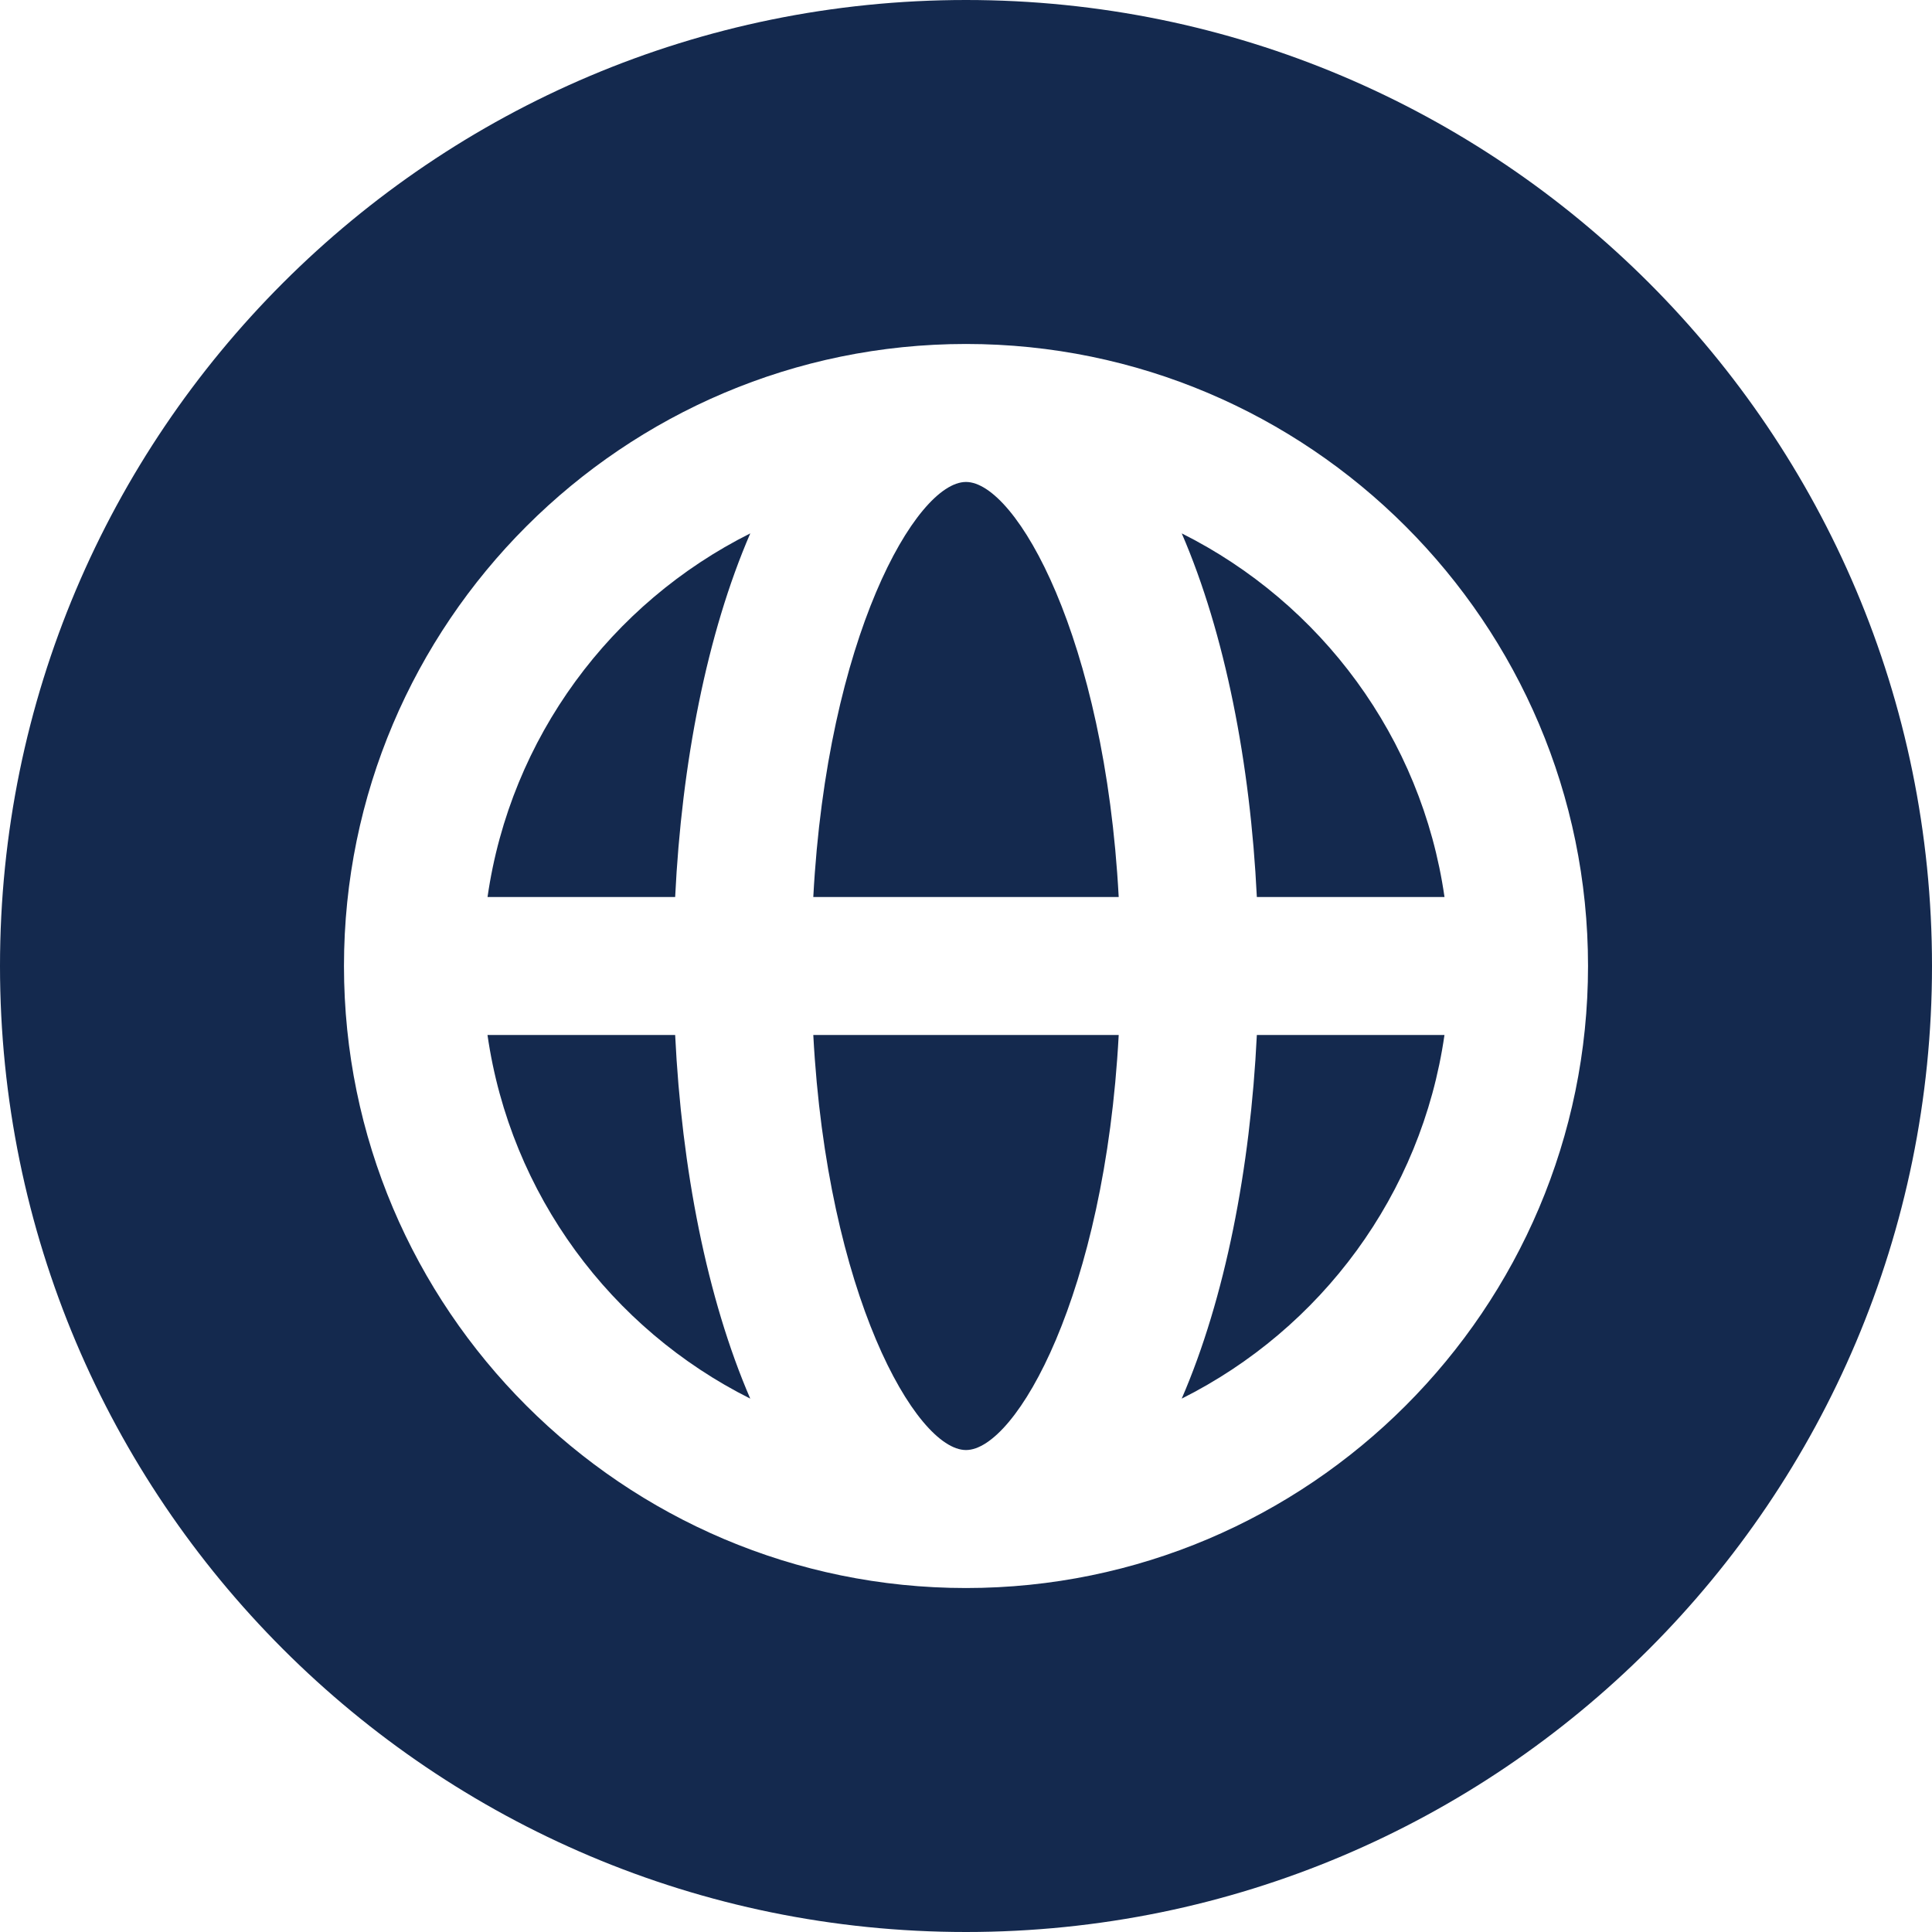
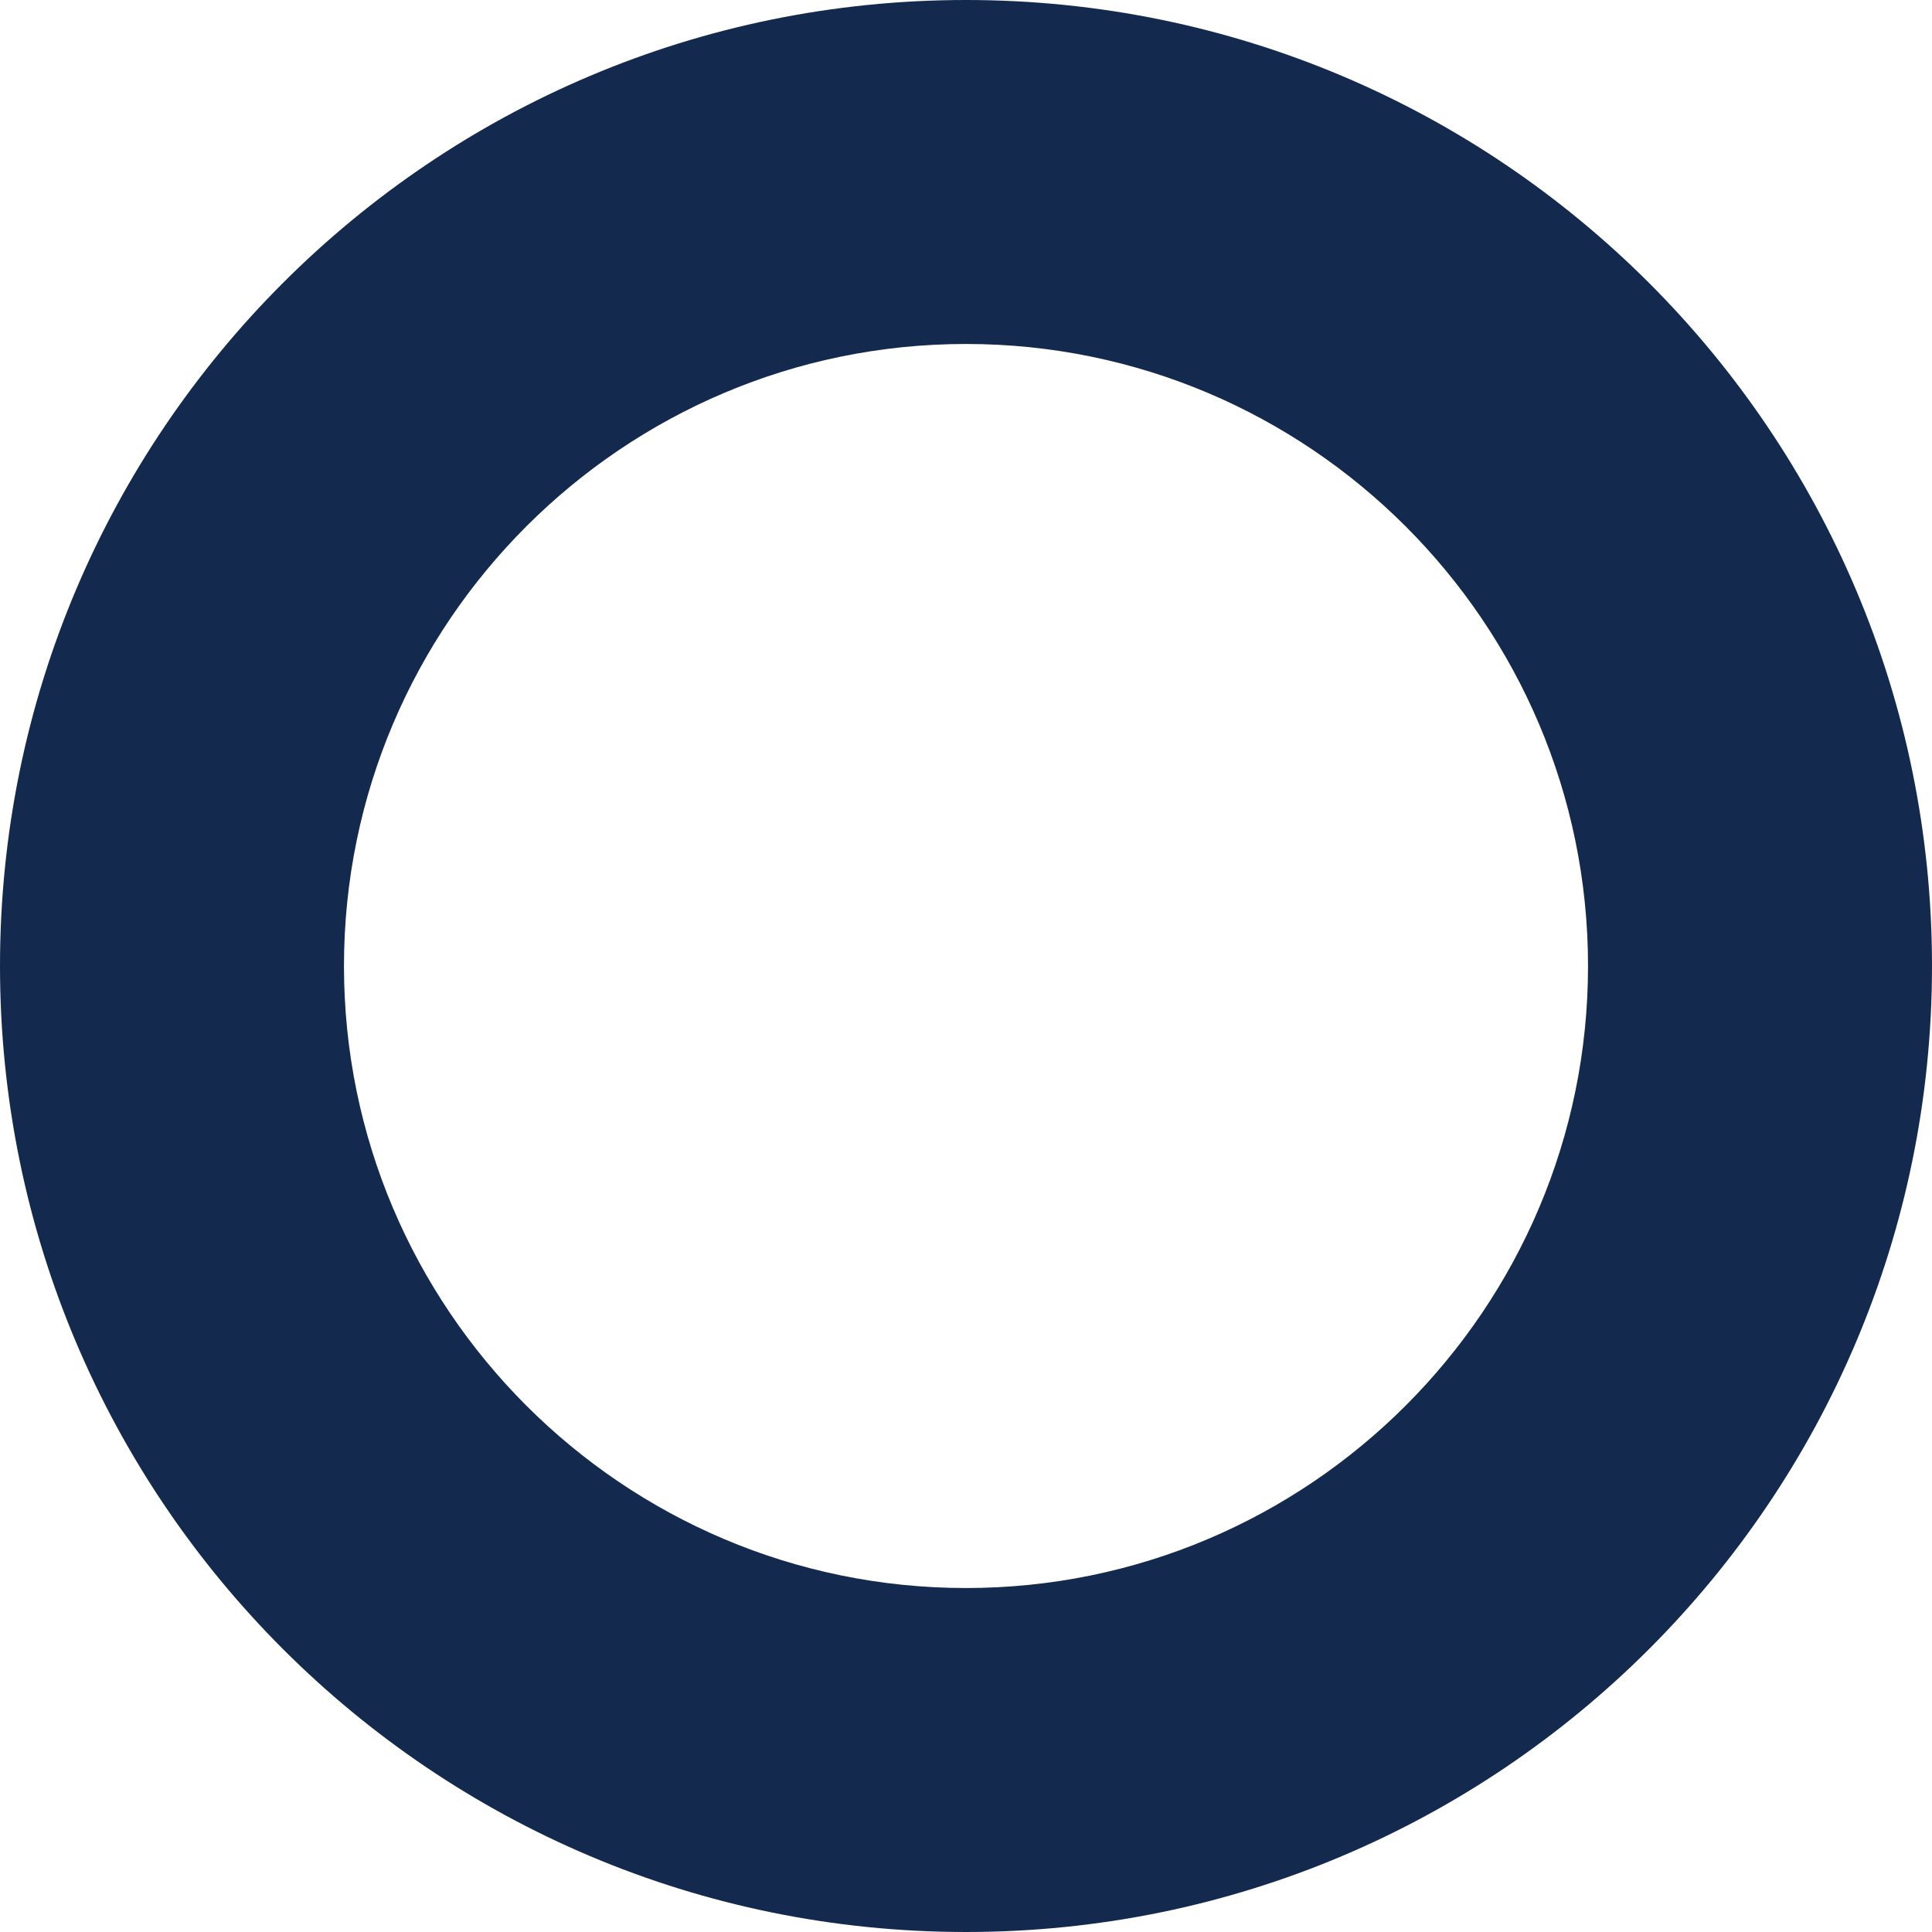
<svg xmlns="http://www.w3.org/2000/svg" fill="none" viewBox="0 0 52 52">
-   <path fill="#14294E" d="M26 12.972c-1.35 0-3.738 4.199-4.11 11.171h8.22C29.738 17.171 27.35 12.972 26 12.972ZM18.172 24.143c.175-3.597.854-7.089 2.022-9.787-3.744 1.874-6.455 5.492-7.072 9.787h5.05ZM21.89 27.857c.371 6.972 2.76 11.171 4.11 11.171 1.35 0 3.738-4.199 4.11-11.171h-8.22ZM33.828 24.143h5.051c-.617-4.296-3.33-7.913-7.072-9.787 1.166 2.698 1.846 6.19 2.021 9.787Z" />
  <path fill="#14294E" d="M26 0C11.641 0 0 11.641 0 26s11.641 26 26 26 26-11.641 26-26S40.359 0 26 0Zm0 42.742c-9.232 0-16.742-7.51-16.742-16.742S16.768 9.258 26 9.258 42.742 16.768 42.742 26 35.232 42.742 26 42.742Z" />
-   <path fill="#14294E" d="M33.828 27.857c-.175 3.597-.854 7.089-2.022 9.787 3.744-1.874 6.455-5.492 7.072-9.787H33.828ZM18.172 27.857h-5.051c.617 4.295 3.33 7.913 7.072 9.787-1.166-2.698-1.846-6.19-2.021-9.787Z" />
</svg>